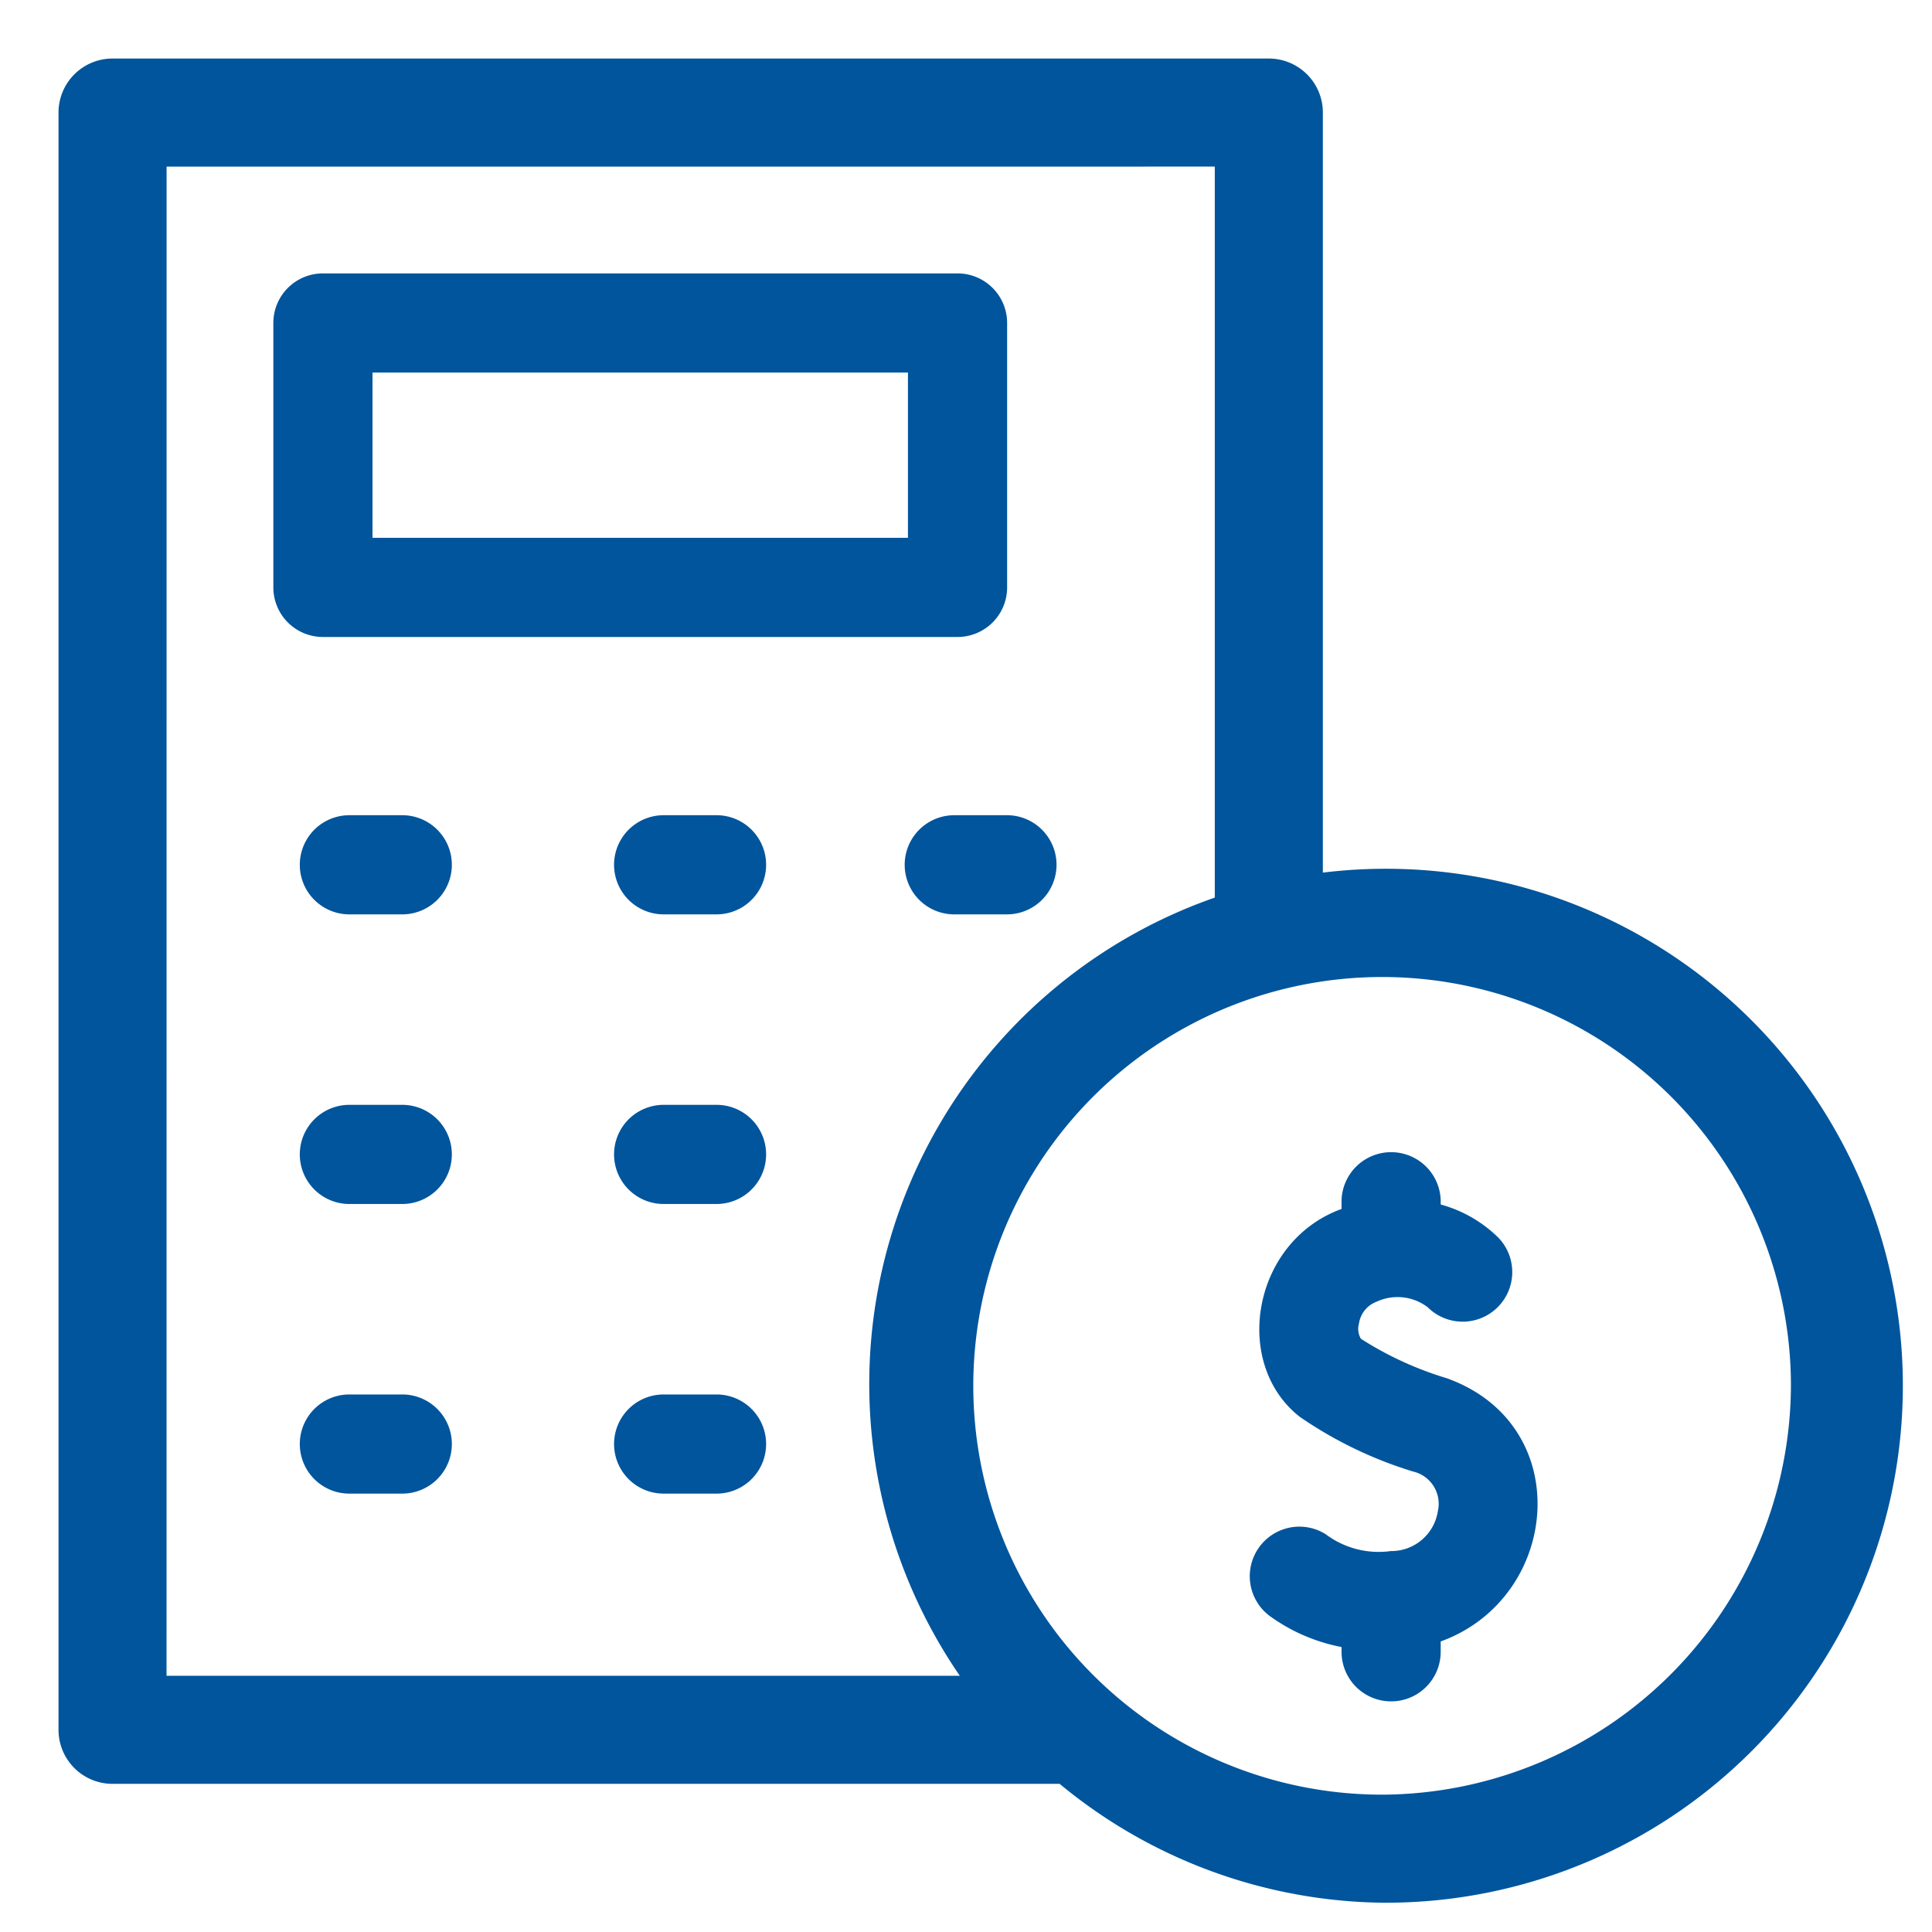
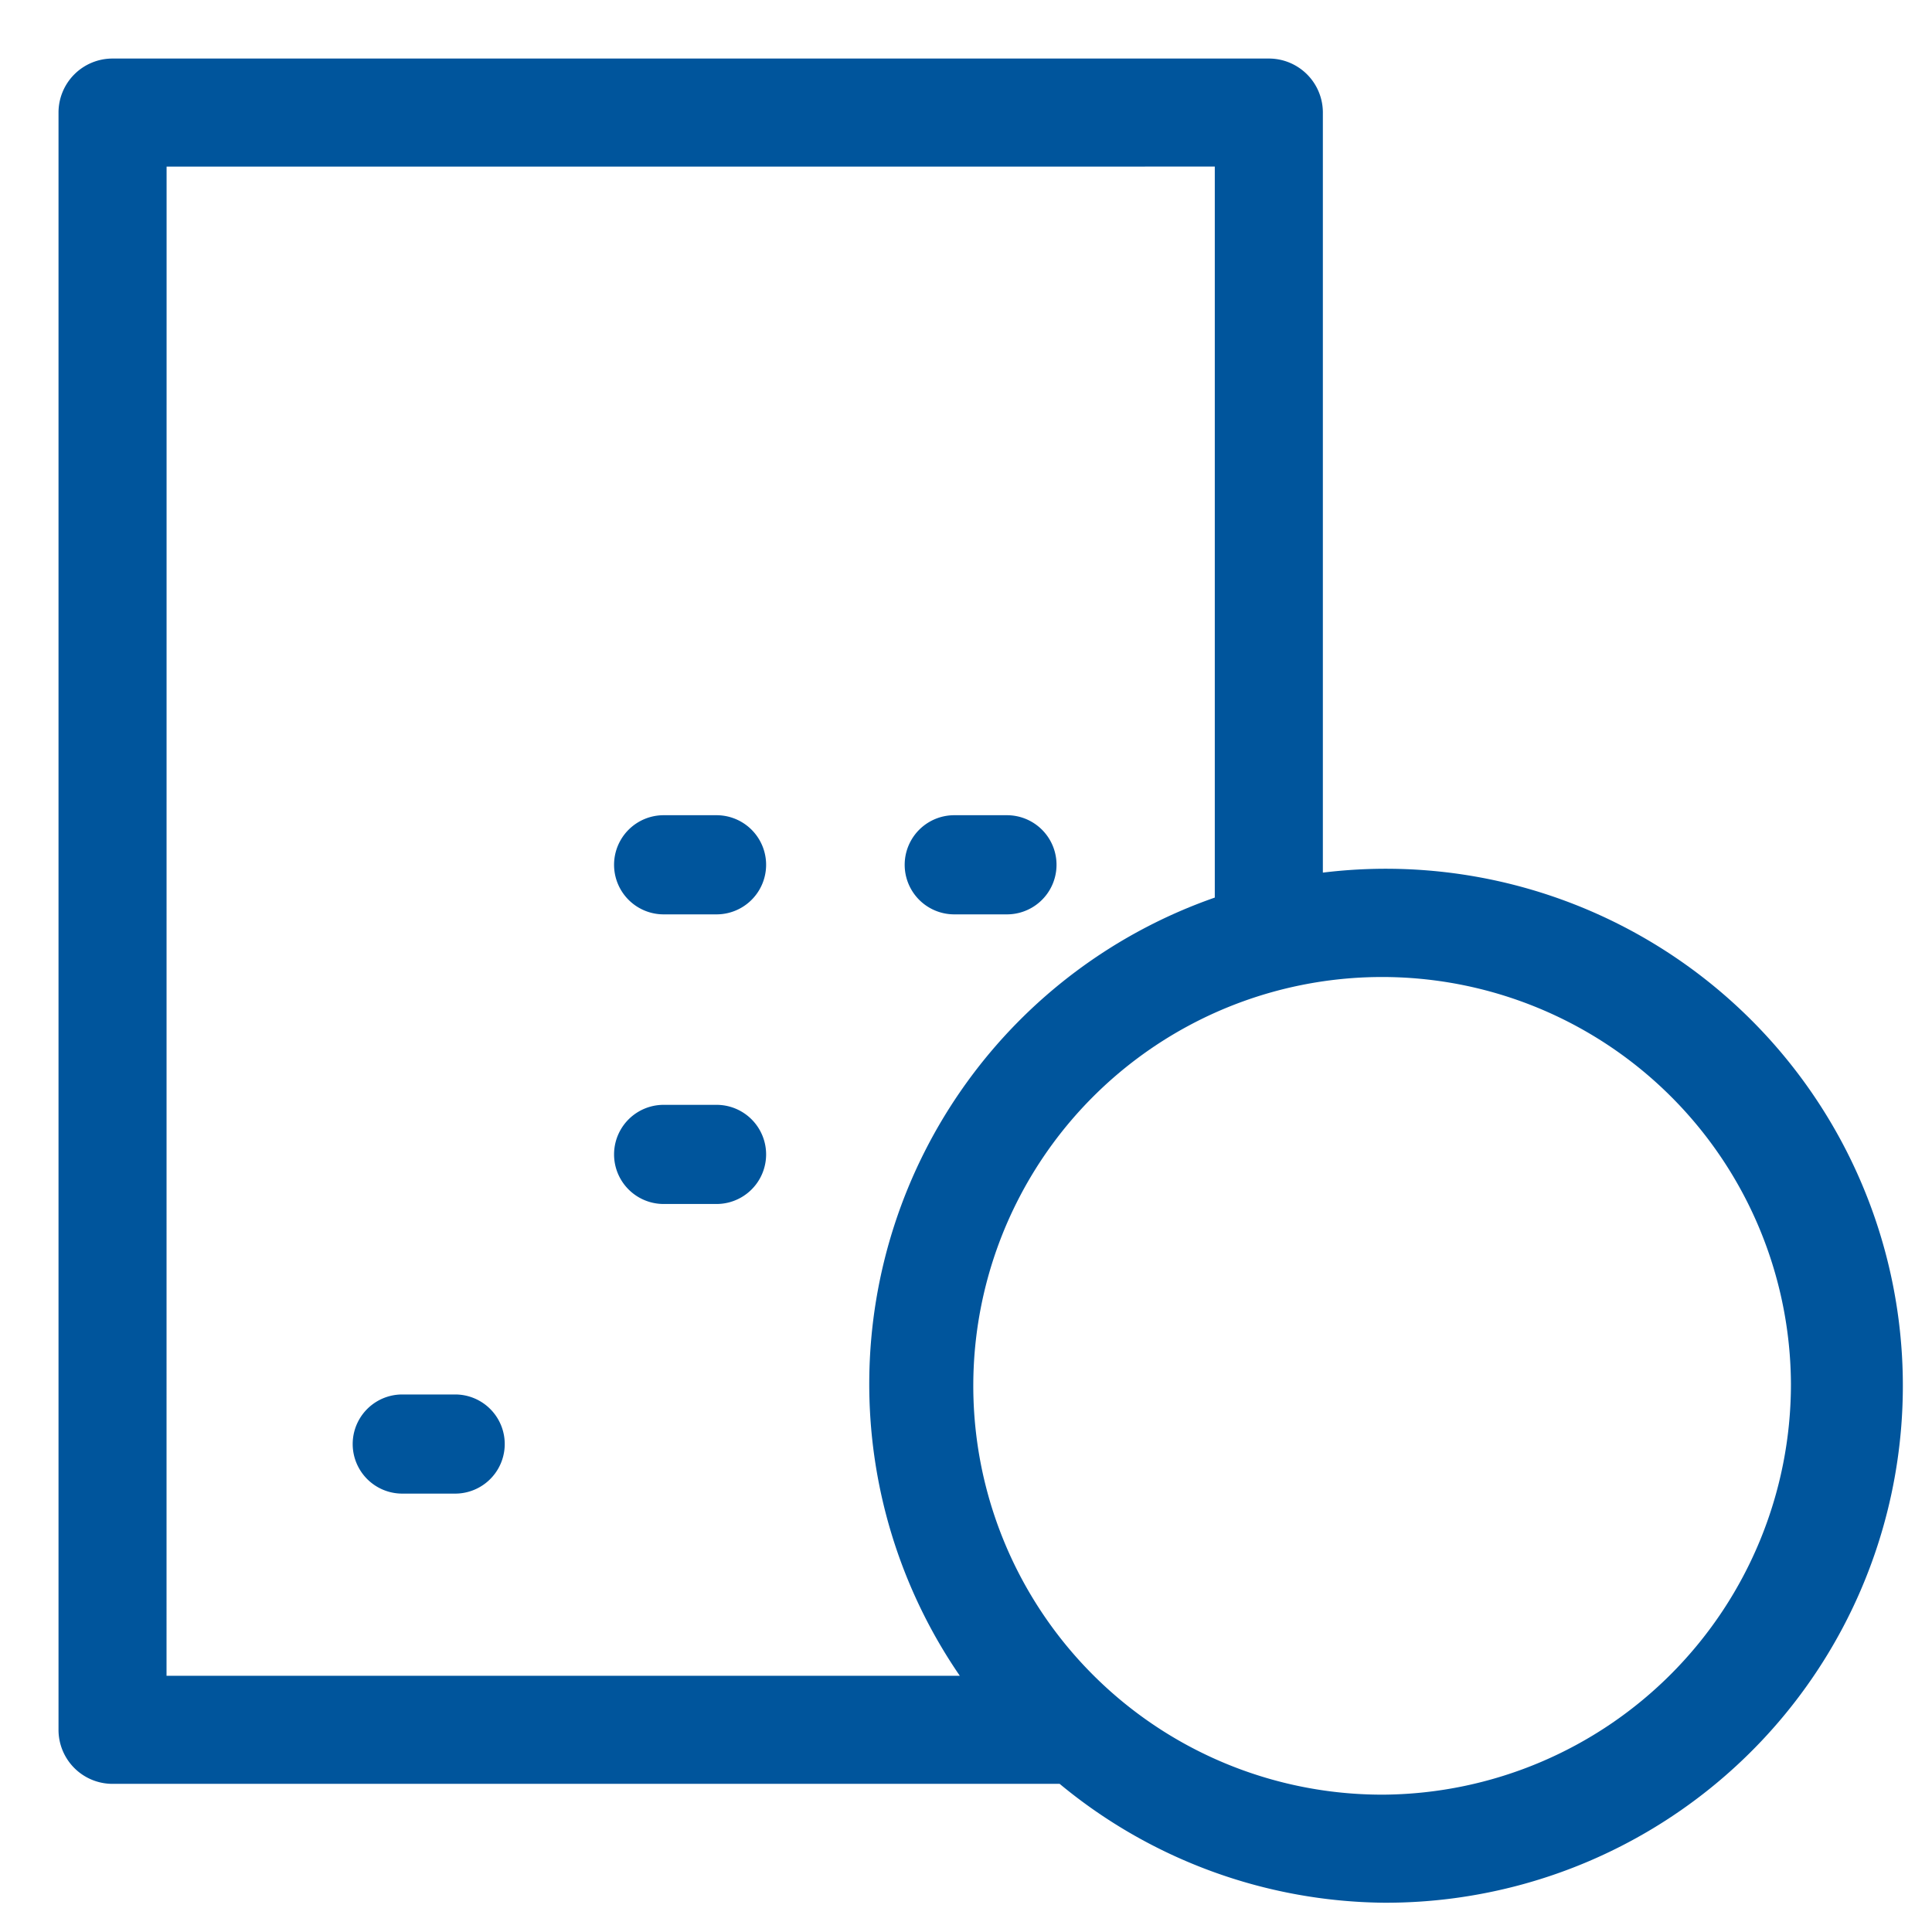
<svg xmlns="http://www.w3.org/2000/svg" width="66" height="66" viewBox="0 0 66 66">
  <defs>
    <clipPath id="clip-path">
      <rect id="Rectangle_29" data-name="Rectangle 29" width="66" height="66" transform="translate(-47 1832)" fill="#802626" />
    </clipPath>
  </defs>
  <g id="Mask_Group_2" data-name="Mask Group 2" transform="translate(47 -1832)" clip-path="url(#clip-path)">
    <g id="Group_12" data-name="Group 12" transform="translate(-288.001 164)">
      <path id="Path_131" data-name="Path 131" d="M292.282,488.308a13.966,13.966,0,1,1,13.9-14.027,14.026,14.026,0,0,1-13.9,14.027m-41.59-55.617H286.5v24.972a17.6,17.6,0,0,0-8.71,26.585h-27.1Zm39.5,24.119V430.845A1.845,1.845,0,0,0,288.344,429h-39.5A1.845,1.845,0,0,0,247,430.845v55.248a1.845,1.845,0,0,0,1.845,1.846H281.2A17.615,17.615,0,0,0,292.282,492a17.661,17.661,0,1,0-2.092-35.19" transform="translate(-4 1241)" fill="#00559c" />
-       <path id="Path_132" data-name="Path 132" d="M257.726,439.727h18.292v5.646H257.726Zm19.986,9.033a1.694,1.694,0,0,0,1.694-1.694v-9.033a1.694,1.694,0,0,0-1.694-1.693H256.033a1.693,1.693,0,0,0-1.694,1.693v9.033a1.693,1.693,0,0,0,1.694,1.694Z" transform="translate(-4 1241)" fill="#00559c" />
-       <path id="Path_133" data-name="Path 133" d="M258.743,454.849h-1.807a1.693,1.693,0,0,0,0,3.387h1.807a1.693,1.693,0,1,0,0-3.387" transform="translate(-4 1241)" fill="#00559c" />
      <path id="Path_134" data-name="Path 134" d="M269.479,454.849h-1.807a1.693,1.693,0,0,0,0,3.387h1.807a1.693,1.693,0,1,0,0-3.387" transform="translate(-4 1241)" fill="#00559c" />
      <path id="Path_135" data-name="Path 135" d="M279.4,454.849H277.6a1.693,1.693,0,0,0,0,3.387H279.4a1.693,1.693,0,1,0,0-3.387" transform="translate(-4 1241)" fill="#00559c" />
-       <path id="Path_136" data-name="Path 136" d="M258.743,464.743h-1.807a1.693,1.693,0,0,0,0,3.387h1.807a1.693,1.693,0,1,0,0-3.387" transform="translate(-4 1241)" fill="#00559c" />
      <path id="Path_137" data-name="Path 137" d="M269.479,464.743h-1.807a1.693,1.693,0,0,0,0,3.387h1.807a1.693,1.693,0,1,0,0-3.387" transform="translate(-4 1241)" fill="#00559c" />
-       <path id="Path_138" data-name="Path 138" d="M258.743,474.637h-1.807a1.693,1.693,0,0,0,0,3.387h1.807a1.693,1.693,0,1,0,0-3.387" transform="translate(-4 1241)" fill="#00559c" />
-       <path id="Path_139" data-name="Path 139" d="M269.479,474.637h-1.807a1.693,1.693,0,0,0,0,3.387h1.807a1.693,1.693,0,1,0,0-3.387" transform="translate(-4 1241)" fill="#00559c" />
-       <path id="Path_140" data-name="Path 140" d="M294.4,474.075a11.655,11.655,0,0,1-2.908-1.34.663.663,0,0,1-.066-.523.94.94,0,0,1,.6-.743,1.7,1.7,0,0,1,1.746.187,1.694,1.694,0,0,0,2.414-2.377,4.486,4.486,0,0,0-1.968-1.131v-.094a1.694,1.694,0,0,0-3.388,0v.246c-3.052,1.108-3.754,5.276-1.428,7.1a14.032,14.032,0,0,0,3.87,1.869,1.131,1.131,0,0,1,.849,1.351,1.609,1.609,0,0,1-1.609,1.367,3.008,3.008,0,0,1-2.222-.575,1.694,1.694,0,0,0-1.854,2.835,6.148,6.148,0,0,0,2.394,1.018v.163a1.693,1.693,0,0,0,3.387,0v-.354c4.1-1.484,4.648-7.421.184-9" transform="translate(-4 1241)" fill="#00559c" />
+       <path id="Path_138" data-name="Path 138" d="M258.743,474.637a1.693,1.693,0,0,0,0,3.387h1.807a1.693,1.693,0,1,0,0-3.387" transform="translate(-4 1241)" fill="#00559c" />
    </g>
  </g>
</svg>